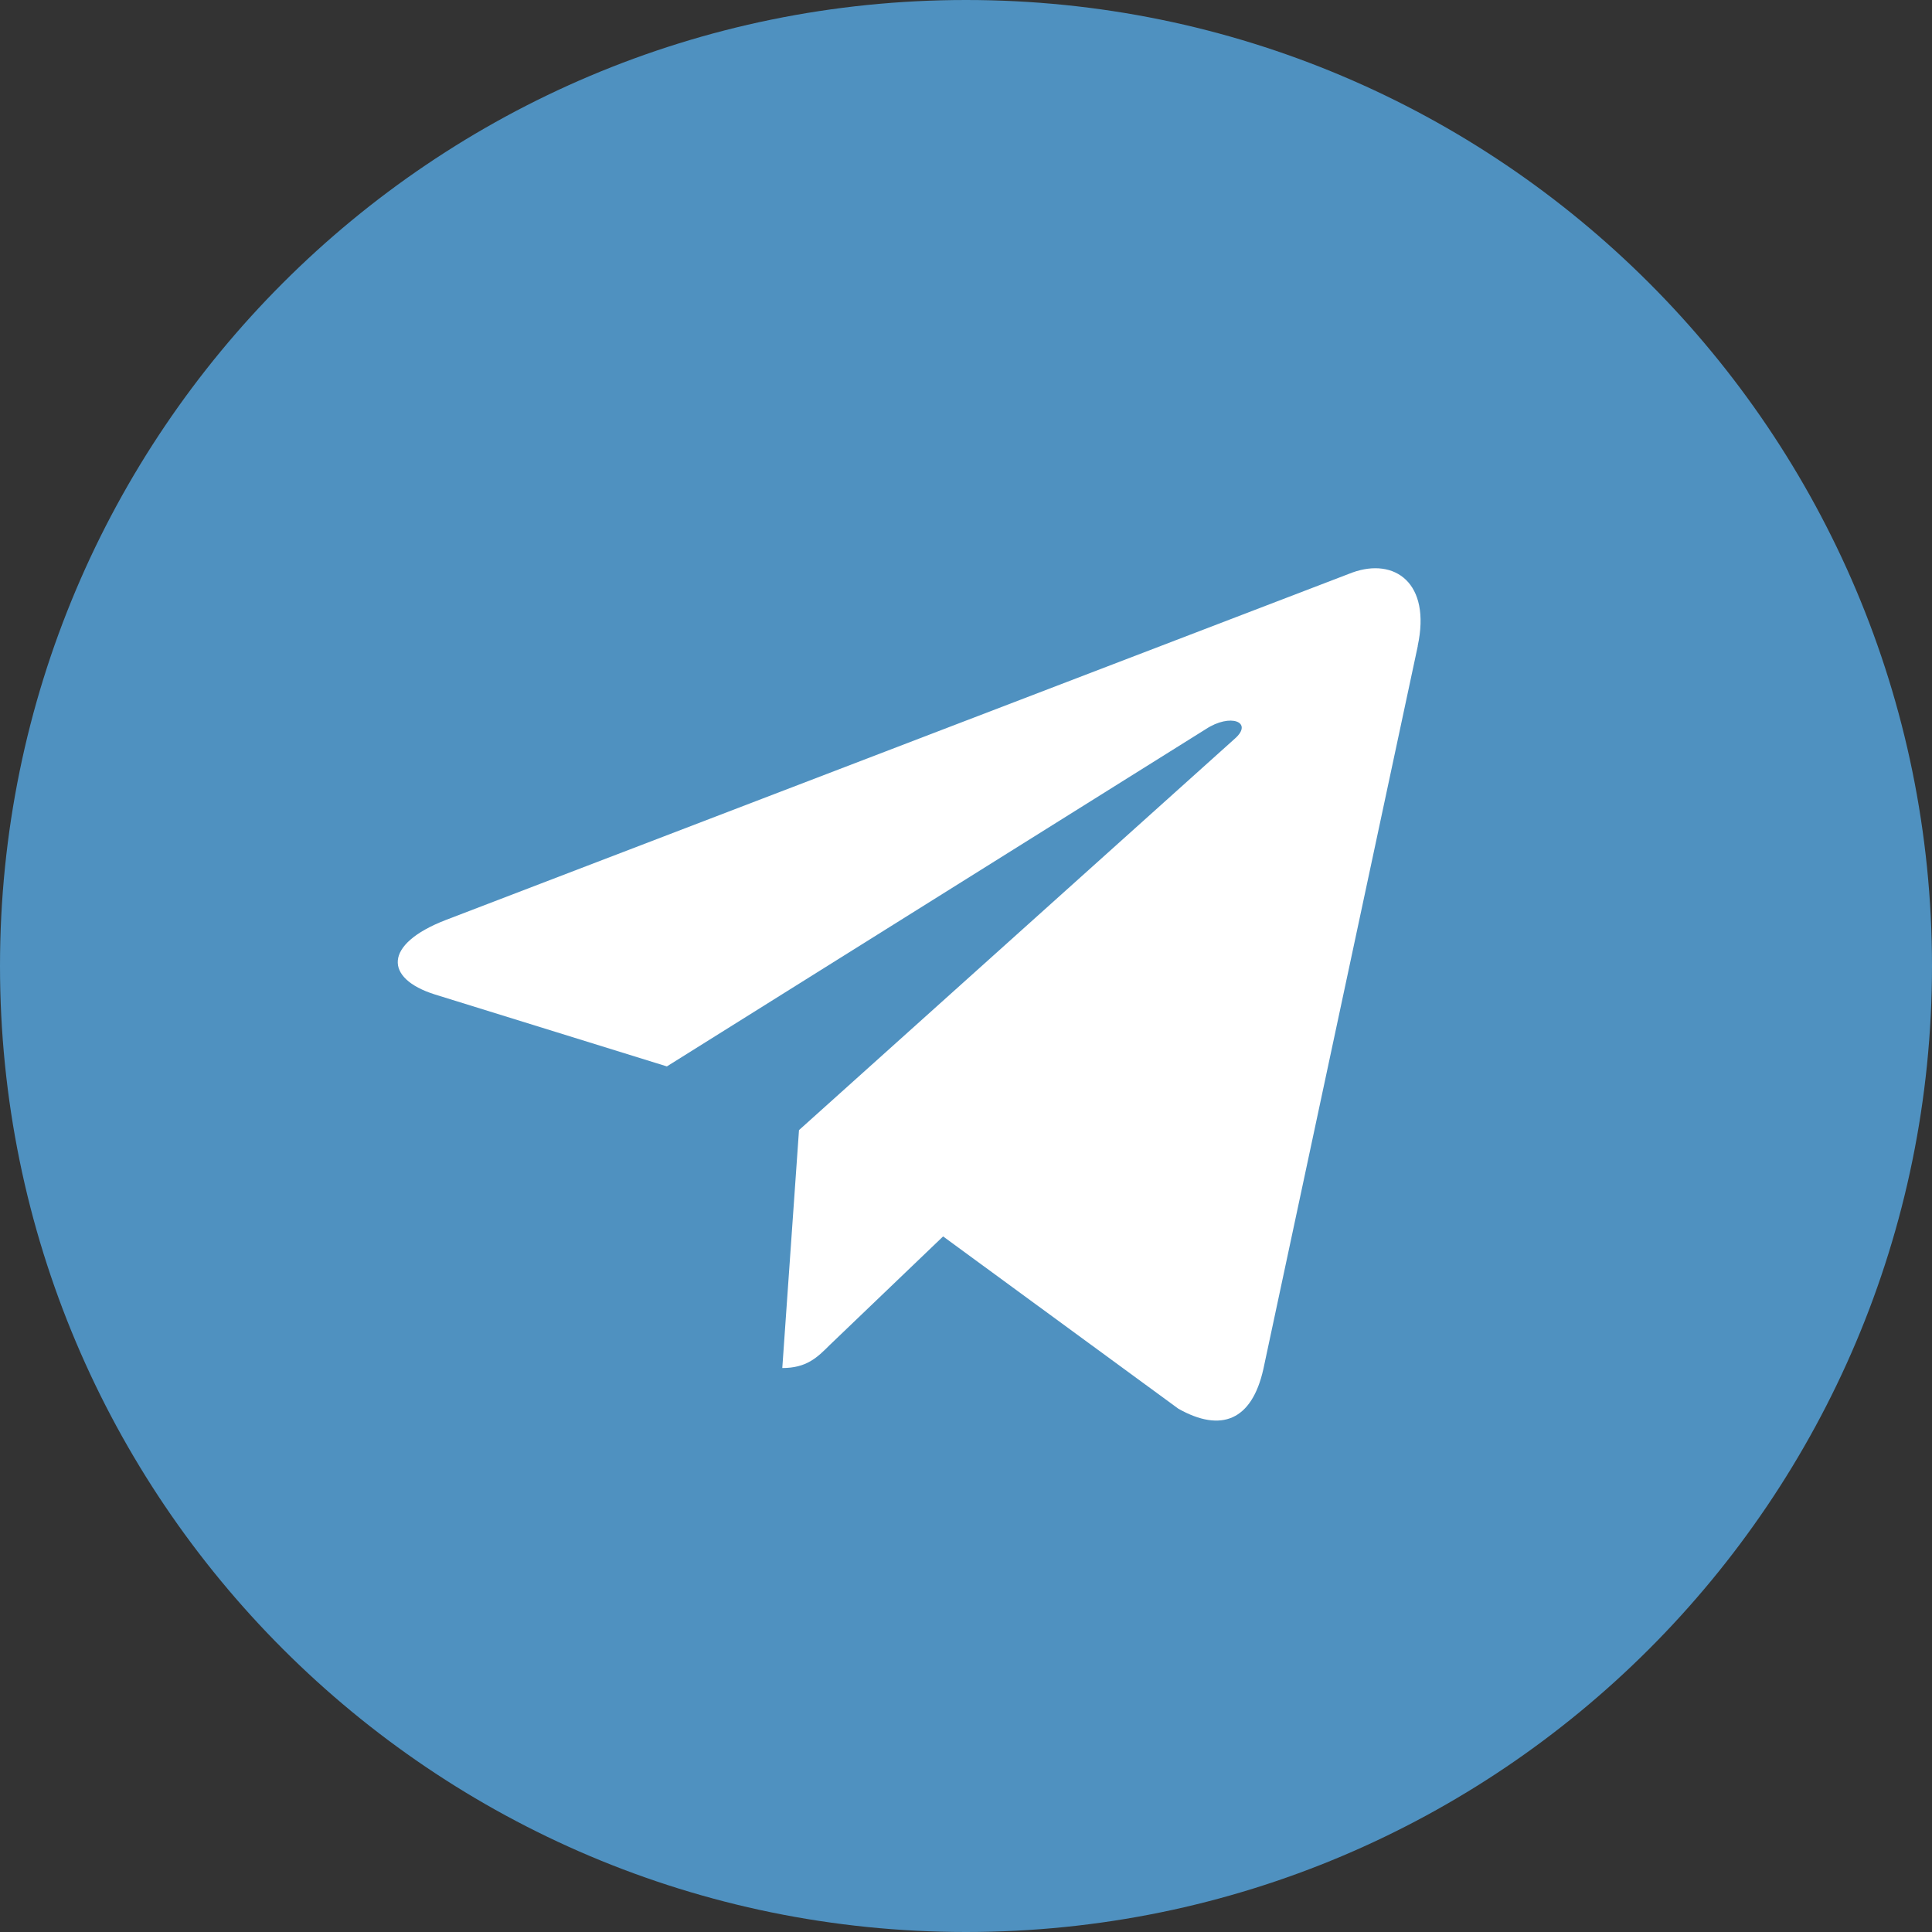
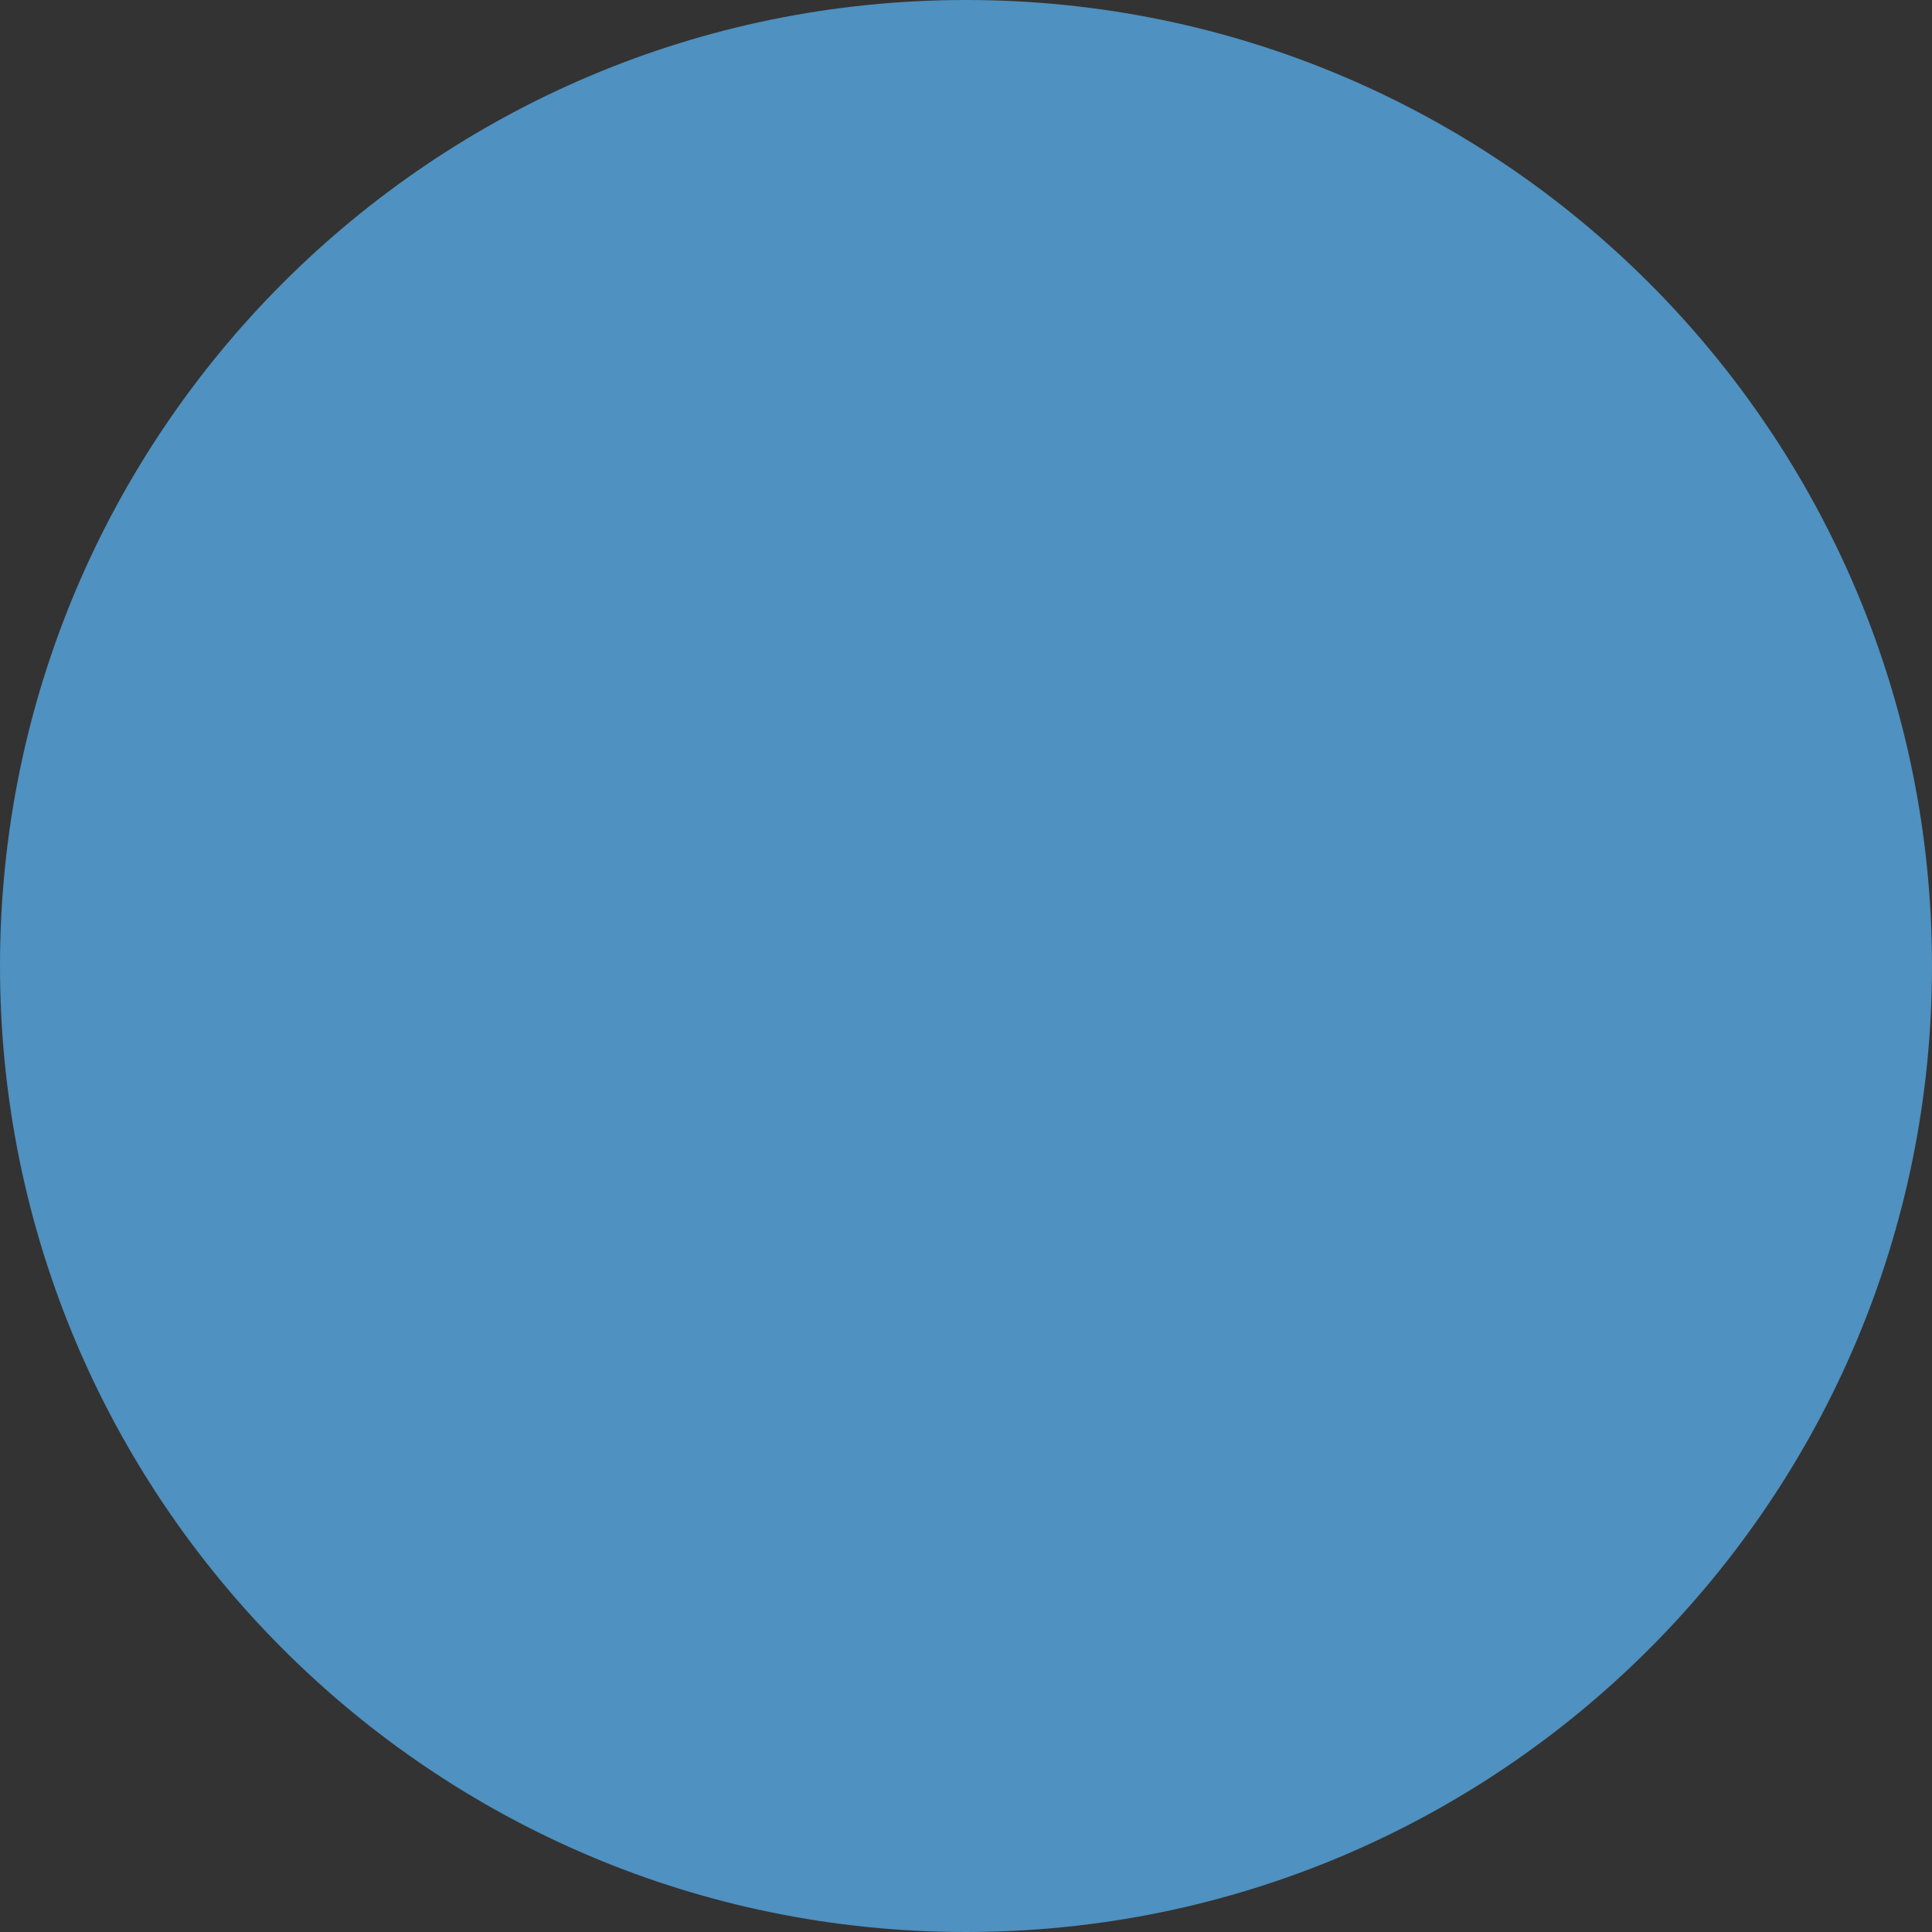
<svg xmlns="http://www.w3.org/2000/svg" width="34" height="34" fill="none">
  <rect width="100%" height="100%" fill="#333333" stroke="none" />
  <path fill="#4f91c0" d="M17 34c9.389 0 17-7.611 17-17S26.389 0 17 0 0 7.611 0 17s7.611 17 17 17" />
-   <path fill="#fff" d="m7.838 16.193 15.963-6.118c.741-.266 1.388.18 1.148 1.293l.002-.001-2.718 12.727c-.202.903-.741 1.122-1.496.697l-4.14-3.032-1.996 1.912c-.22.22-.407.404-.834.404l.294-4.187L21.73 13c.334-.292-.074-.457-.514-.166l-9.48 5.933L7.65 17.5c-.887-.28-.906-.882.188-1.307" />
</svg>